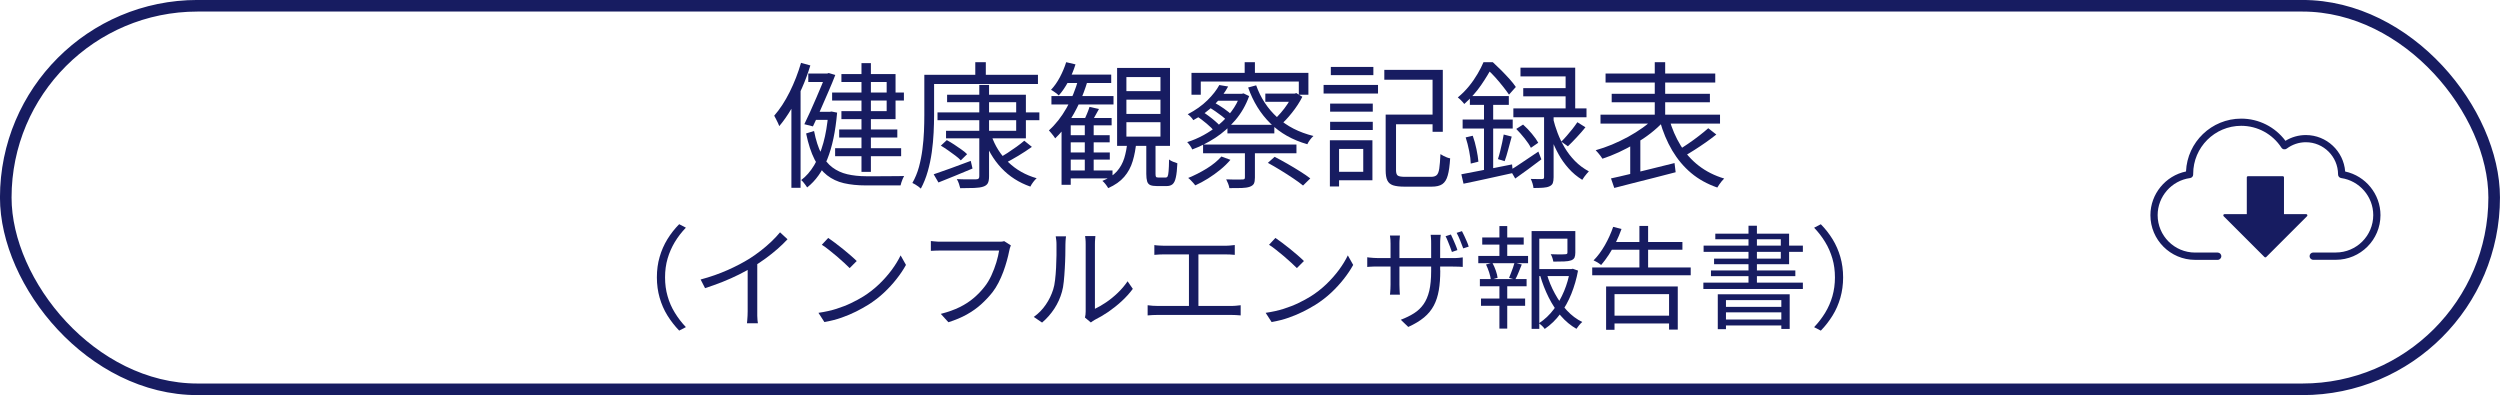
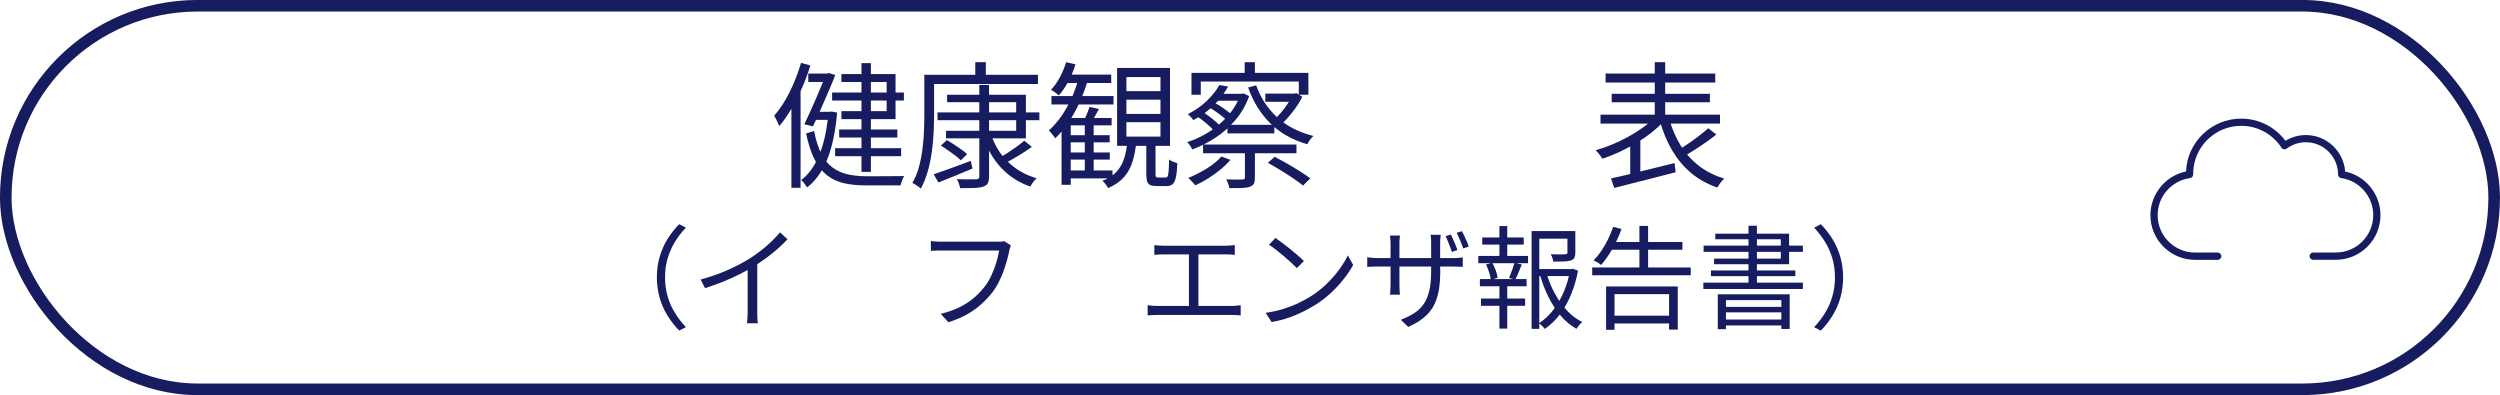
<svg xmlns="http://www.w3.org/2000/svg" id="_レイヤー_2" data-name="レイヤー 2" viewBox="0 0 424.85 67.15">
  <defs>
    <style>
      .cls-1 {
        fill: #171c61;
      }

      .cls-2 {
        fill: none;
        stroke: #171c61;
        stroke-miterlimit: 10;
        stroke-width: 1.97px;
      }
    </style>
  </defs>
  <g id="_デザイン" data-name="デザイン">
    <g>
      <rect class="cls-2" x=".98" y=".98" width="422.88" height="65.18" rx="32.59" ry="32.59" />
      <g>
        <path class="cls-1" d="M136.13,10.68l1.58.44c-.39,1.29-.86,2.56-1.41,3.81-.55,1.25-1.15,2.44-1.8,3.54-.65,1.11-1.34,2.1-2.07,2.96-.05-.14-.12-.32-.23-.54-.11-.22-.22-.44-.33-.67s-.21-.42-.3-.56c.96-1.1,1.84-2.44,2.63-4.03.79-1.59,1.43-3.24,1.93-4.96ZM134.5,16.56l1.53-1.53.02.05v16.83h-1.56v-15.34ZM140.75,19h.28l.28-.05.95.19c-.28,3.22-.84,5.86-1.67,7.92-.84,2.06-1.98,3.66-3.42,4.79-.08-.12-.17-.26-.29-.42s-.24-.31-.36-.46c-.12-.15-.25-.28-.37-.37.84-.62,1.57-1.46,2.21-2.52.63-1.06,1.15-2.33,1.56-3.8s.68-3.13.84-4.97v-.3ZM140.34,12.5h.23l.26-.09,1.12.33c-.31.81-.68,1.71-1.12,2.72s-.88,2.03-1.34,3.08c-.46,1.05-.9,2.03-1.34,2.94l-1.46-.37c.33-.67.66-1.39,1.01-2.16.35-.78.69-1.55,1.02-2.32s.64-1.5.92-2.17.51-1.25.7-1.73v-.21ZM138.34,22.26c.31,1.57.72,2.85,1.24,3.86s1.15,1.79,1.88,2.33c.74.55,1.58.94,2.53,1.16s2.02.34,3.2.34h2.31c.55,0,1.11,0,1.67-.01.57,0,1.07-.01,1.52-.01s.77,0,.95-.02c-.08.14-.16.31-.24.5s-.16.39-.22.59-.11.37-.14.51h-5.9c-1.39,0-2.64-.13-3.73-.38s-2.05-.71-2.87-1.35-1.53-1.54-2.11-2.68-1.07-2.62-1.44-4.42l1.35-.42ZM137.36,12.5h3.37v1.44h-3.37v-1.44ZM138.22,19h2.97v1.37h-2.97v-1.37ZM141.41,15.73h12.2v1.35h-12.2v-1.35ZM141.92,25.19h11.22v1.35h-11.22v-1.35ZM142.61,22h9.88v1.37h-9.88v-1.37ZM142.99,12.59h9.2v7.65h-9.2v-1.35h7.69v-4.95h-7.69v-1.35ZM146.4,10.73h1.6v18.48h-1.6V10.73Z" />
        <path class="cls-1" d="M157.07,12.71h1.67v6.88c0,.91-.03,1.91-.08,2.97-.05,1.07-.16,2.17-.31,3.29-.16,1.12-.38,2.22-.69,3.28-.3,1.06-.69,2.03-1.17,2.92-.11-.11-.25-.22-.42-.35-.17-.12-.35-.24-.53-.35s-.35-.19-.49-.26c.48-.84.85-1.74,1.12-2.72.26-.98.46-1.98.59-3.01.13-1.03.22-2.04.26-3.02.04-.98.06-1.9.06-2.75v-6.88ZM157.91,12.71h18.48v1.56h-18.48v-1.56ZM158.67,29.62c.79-.26,1.75-.6,2.87-1.01,1.12-.41,2.27-.83,3.43-1.27l.3,1.3c-1.01.42-2.01.84-3.01,1.25-1,.42-1.92.79-2.78,1.12l-.81-1.39ZM159.32,19.1h17.31v1.33h-17.31v-1.33ZM159.9,24.74l1-.93c.4.22.82.47,1.25.75.43.29.85.57,1.24.85.4.28.72.54.96.79l-1.07,1.05c-.23-.25-.54-.52-.93-.81-.39-.29-.8-.59-1.23-.89-.43-.3-.84-.57-1.23-.8ZM160.95,16.1h13.39v7.41h-13.57v-1.28h11.92v-4.86h-11.74v-1.28ZM166.41,14.43h1.67v15.52c0,.54-.07.94-.22,1.2-.15.26-.41.45-.78.57-.37.12-.88.2-1.51.22-.64.02-1.43.04-2.39.04-.05-.2-.12-.45-.22-.76-.1-.3-.22-.56-.36-.78.5.02.96.03,1.41.04.44,0,.83,0,1.16,0,.33,0,.57-.01.71-.01.2,0,.34-.04.42-.12.08-.08.12-.21.12-.4v-15.52ZM165.74,10.57h1.79v2.97h-1.79v-2.97ZM168.48,23.02c.6,1.77,1.56,3.28,2.88,4.55s2.92,2.18,4.81,2.72c-.19.16-.38.37-.59.65-.21.28-.37.54-.48.77-1.95-.68-3.6-1.74-4.94-3.17-1.34-1.43-2.35-3.16-3.03-5.17l1.35-.35ZM174.06,23.91l1.3,1.05c-.71.51-1.49,1.02-2.32,1.52-.84.5-1.61.93-2.32,1.29l-1-.91c.46-.23.96-.52,1.5-.87s1.05-.71,1.56-1.07c.5-.36.93-.7,1.29-1.01Z" />
        <path class="cls-1" d="M183.28,13.43l1.53.37c-.39,1.3-.86,2.55-1.41,3.74-.55,1.19-1.17,2.3-1.85,3.31-.68,1.01-1.43,1.9-2.23,2.66-.06-.11-.16-.25-.29-.42-.13-.17-.27-.34-.41-.51-.14-.17-.26-.31-.37-.42,1.13-1.01,2.13-2.28,3-3.81.87-1.53,1.54-3.18,2.02-4.93ZM181.19,10.57l1.58.37c-.31,1.01-.72,1.98-1.22,2.91s-1.04,1.72-1.62,2.37c-.08-.09-.2-.2-.37-.33-.17-.12-.34-.24-.51-.36-.17-.12-.32-.21-.44-.27.56-.59,1.06-1.3,1.5-2.13.44-.83.8-1.68,1.08-2.57ZM178.68,16.33h10.55v1.42h-10.55v-1.42ZM181.96,20.05h6.95v1.25h-6.95v10.11h-1.56v-10.18l1.14-1.18h.42ZM181.24,12.68h7.6v1.42h-8.23l.63-1.42ZM181.14,28.97h7.92v1.35h-7.92v-1.35ZM181.19,22.98h7.39v1.21h-7.39v-1.21ZM181.21,25.91h7.39v1.21h-7.39v-1.21ZM185.16,18.17l1.6.35c-.23.42-.46.83-.69,1.24-.22.41-.43.77-.62,1.08l-1.23-.35c.15-.34.33-.73.51-1.17s.33-.83.42-1.15ZM184.35,20.63h1.51v8.85h-1.51v-8.85ZM191.6,24.05h1.51c-.11,1.21-.31,2.32-.62,3.33-.3,1.01-.78,1.91-1.44,2.67-.66.77-1.57,1.41-2.73,1.92-.09-.19-.24-.4-.43-.65-.19-.25-.38-.44-.55-.58,1.05-.42,1.87-.95,2.45-1.6.58-.65,1-1.41,1.27-2.27.26-.86.44-1.8.53-2.82ZM189.84,11.54h8.99v13.25h-8.99v-13.25ZM191.42,13.1v2.39h5.79v-2.39h-5.79ZM191.42,16.94v2.42h5.79v-2.42h-5.79ZM191.42,20.77v2.44h5.79v-2.44h-5.79ZM194.81,23.63h1.56v5.93c0,.25.03.41.08.49.05.08.19.12.41.12h1.23c.15,0,.27-.07.34-.21s.12-.43.16-.86.07-1.1.08-2c.17.14.4.27.67.38s.53.21.74.27c-.05,1.04-.13,1.84-.26,2.4-.12.57-.31.95-.56,1.16-.25.21-.58.31-1,.31h-1.65c-.5,0-.88-.06-1.14-.17-.26-.12-.44-.33-.53-.64-.09-.31-.14-.73-.14-1.25v-5.93Z" />
        <path class="cls-1" d="M210.75,15.94h.28l.3-.07.95.46c-.56,1.55-1.34,2.91-2.35,4.09-1.01,1.18-2.14,2.18-3.4,3-1.26.82-2.57,1.48-3.92,1.98-.08-.2-.21-.43-.38-.67s-.34-.44-.48-.58c.94-.29,1.87-.69,2.79-1.19.91-.5,1.78-1.08,2.59-1.77.81-.68,1.53-1.44,2.16-2.28.63-.84,1.11-1.74,1.45-2.7v-.28ZM207.2,14.45l1.51.25c-.57,1.05-1.34,2.08-2.31,3.07-.97.99-2.17,1.87-3.61,2.65-.09-.16-.24-.34-.43-.55s-.37-.36-.52-.45c1.33-.7,2.45-1.49,3.35-2.38.9-.89,1.57-1.75,2.02-2.59ZM207.57,26.6l1.53.56c-.48.57-1.05,1.13-1.71,1.67-.66.54-1.36,1.04-2.09,1.5-.74.46-1.46.85-2.17,1.17-.08-.11-.19-.24-.34-.41-.15-.16-.3-.32-.45-.48-.15-.15-.29-.28-.42-.37,1.07-.43,2.12-.97,3.15-1.6,1.03-.64,1.86-1.32,2.5-2.05ZM202.48,12.38h19.87v3.72h-1.63v-2.25h-16.66v2.25h-1.58v-3.72ZM203.34,19.72l.98-.74c.37.22.75.47,1.14.77.39.29.75.58,1.08.87.33.29.61.55.83.8l-1,.86c-.31-.37-.75-.8-1.32-1.28-.57-.48-1.14-.91-1.7-1.28ZM204.45,24.56h15.87v1.49h-15.87v-1.49ZM205.41,18.19l.88-.79c.56.29,1.13.65,1.72,1.06s1.05.79,1.39,1.13l-.93.88c-.2-.23-.47-.48-.81-.74s-.71-.53-1.1-.8c-.4-.27-.78-.52-1.15-.73ZM207.08,15.94h4.09v1.18h-5.09l1-1.18ZM211.56,25.21h1.7v4.97c0,.45-.06.79-.17,1.02-.12.23-.35.41-.71.54-.34.12-.79.19-1.36.21-.57.01-1.27.02-2.1.02-.03-.23-.1-.48-.21-.76s-.22-.51-.33-.73c.45.01.86.03,1.23.03.37,0,.69,0,.96,0s.46-.01.57-.01c.17,0,.28-.03.34-.08.05-.05.08-.15.08-.29v-4.93ZM208.59,21.21h7.97v1.46h-7.97v-1.46ZM211.52,10.57h1.74v2.88h-1.74v-2.88ZM213.47,14.49c.76,2.15,1.96,3.98,3.6,5.47,1.64,1.5,3.69,2.54,6.14,3.15-.19.16-.38.37-.58.64-.2.27-.36.52-.46.76-2.51-.71-4.6-1.89-6.27-3.53-1.67-1.64-2.94-3.68-3.79-6.11l1.37-.37ZM215.03,15.91h5.34v1.39h-5.34v-1.39ZM215.47,27.67l1.14-1.02c.67.34,1.38.73,2.15,1.17.77.44,1.5.88,2.18,1.31.69.43,1.27.83,1.73,1.19l-1.23,1.21c-.43-.36-.99-.76-1.67-1.22-.68-.46-1.4-.92-2.15-1.38s-1.47-.88-2.15-1.25ZM219.65,15.91h.35l.3-.09,1.02.63c-.46.92-1.05,1.82-1.77,2.72-.71.9-1.43,1.65-2.14,2.25-.11-.17-.26-.35-.46-.55-.2-.19-.37-.34-.51-.45.42-.37.83-.79,1.24-1.27.41-.47.79-.97,1.13-1.49.34-.52.62-1.01.84-1.48v-.28Z" />
-         <path class="cls-1" d="M224.93,14.43h9.25v1.46h-9.25v-1.46ZM226,23.84h1.56v7.85h-1.56v-7.85ZM226.04,17.61h7.25v1.37h-7.25v-1.37ZM226.04,20.7h7.25v1.39h-7.25v-1.39ZM226.16,11.38h7.23v1.39h-7.23v-1.39ZM226.86,23.84h6.37v6.79h-6.37v-1.44h4.81v-3.88h-4.81v-1.46ZM235.24,11.87h9.95v10.53h-1.74v-8.85h-8.2v-1.67ZM235.5,19.47h1.74v9.46c0,.46.1.77.3.91.2.14.61.21,1.23.21h4.44c.42,0,.73-.1.94-.29.21-.19.36-.57.44-1.12s.15-1.37.2-2.45c.14.09.31.19.5.29s.39.19.59.27c.2.08.39.13.56.16-.08,1.24-.21,2.21-.41,2.9-.19.7-.5,1.19-.92,1.48-.42.29-1.02.43-1.81.43h-4.65c-.81,0-1.44-.08-1.91-.23-.46-.16-.79-.43-.98-.84-.19-.4-.28-.98-.28-1.72v-9.46ZM236.27,19.47h8.04v1.65h-8.04v-1.65Z" />
-         <path class="cls-1" d="M252.12,10.57h.93v.37h.51v.46c-.45.88-1.06,1.89-1.84,3.03-.77,1.14-1.74,2.22-2.88,3.24-.09-.12-.2-.25-.33-.39-.12-.14-.26-.28-.4-.41-.14-.13-.26-.24-.37-.31.71-.59,1.35-1.23,1.91-1.92s1.04-1.39,1.45-2.09c.41-.7.75-1.37,1.01-1.99ZM248.33,29.62c.73-.14,1.56-.3,2.5-.48.94-.18,1.93-.37,2.99-.58,1.05-.21,2.1-.41,3.14-.62l.14,1.46c-1.49.33-2.97.65-4.44.98-1.47.33-2.79.6-3.95.84l-.37-1.6ZM248.56,20.31h8.51v1.53h-8.51v-1.53ZM249.07,23.35l1.21-.28c.25.7.46,1.46.63,2.28.17.82.28,1.53.33,2.12l-1.3.33c-.02-.6-.1-1.32-.27-2.14-.16-.82-.36-1.59-.59-2.3ZM249.79,16.33h6.62v1.49h-6.62v-1.49ZM252.19,16.89h1.56v12.67l-1.56.23v-12.9ZM252.39,10.57h1.3c.46.42.94.88,1.44,1.38.5.5.96,1,1.41,1.49.44.49.79.93,1.06,1.34l-1.16,1.3c-.26-.39-.6-.84-1.01-1.36-.41-.52-.85-1.04-1.31-1.56-.46-.52-.92-.97-1.37-1.36h-.35v-1.23ZM255.53,22.86l1.37.35c-.2.71-.4,1.45-.6,2.22-.2.77-.4,1.42-.6,1.96l-1.14-.35c.12-.37.25-.81.37-1.31.12-.5.24-1.01.35-1.51.11-.5.19-.96.26-1.36ZM256.67,28.9c.62-.37,1.35-.84,2.18-1.41s1.7-1.14,2.58-1.73l.51,1.32c-.74.57-1.5,1.14-2.27,1.7-.77.56-1.49,1.08-2.17,1.56l-.84-1.44ZM257.18,18.42h12.43v1.51h-12.43v-1.51ZM257.67,21.91l1.16-.74c.51.45,1.01.97,1.5,1.56.49.59.85,1.1,1.08,1.53l-1.25.86c-.22-.45-.57-.98-1.05-1.58-.48-.6-.96-1.15-1.44-1.63ZM258.39,11.5h9.3v7.78h-1.63v-6.3h-7.67v-1.49ZM258.86,14.98h8.13v1.39h-8.13v-1.39ZM262.39,19.12h1.63v10.99c0,.43-.05.77-.14,1.01s-.29.42-.58.55c-.26.12-.62.2-1.06.23-.44.03-.99.05-1.64.05-.02-.22-.07-.47-.16-.77-.09-.29-.19-.55-.3-.77.43.02.83.02,1.19.02h.74c.14-.02.23-.05.27-.09.04-.05.06-.13.06-.26v-10.97ZM263.94,20.17c.19.77.44,1.58.76,2.43.32.84.72,1.68,1.21,2.5.49.82,1.07,1.58,1.75,2.27.68.69,1.46,1.27,2.35,1.75-.11.11-.23.24-.37.41-.14.16-.27.34-.41.52-.13.19-.24.36-.34.51-.88-.54-1.66-1.19-2.32-1.94-.67-.75-1.24-1.55-1.71-2.41-.47-.85-.86-1.7-1.17-2.53s-.55-1.61-.72-2.32l.98-1.18ZM268.06,20.77l1.37.86c-.46.57-.96,1.15-1.5,1.72-.53.57-1.03,1.08-1.48,1.51l-1.12-.79c.29-.29.61-.63.94-1.01.33-.38.66-.77.98-1.18.32-.41.58-.78.8-1.1Z" />
        <path class="cls-1" d="M281.14,20l1.49.72c-.6.65-1.31,1.29-2.11,1.92-.81.63-1.67,1.21-2.59,1.75s-1.86,1.03-2.82,1.48c-.96.44-1.89.81-2.79,1.1-.08-.14-.19-.3-.33-.48-.14-.18-.28-.35-.42-.52-.14-.17-.27-.32-.4-.44.9-.25,1.82-.57,2.77-.96.94-.39,1.86-.84,2.75-1.32.89-.49,1.72-1.01,2.49-1.56.77-.55,1.42-1.11,1.96-1.68ZM271.99,19.49h20.31v1.51h-20.31v-1.51ZM272.85,12.5h18.64v1.53h-18.64v-1.53ZM273.77,30.32c.88-.19,1.91-.42,3.09-.71,1.18-.29,2.43-.59,3.75-.92s2.65-.65,3.96-.98l.19,1.56c-1.22.33-2.46.65-3.72.96s-2.46.62-3.6.91c-1.15.29-2.18.55-3.11.8l-.56-1.63ZM273.89,15.94h16.69v1.44h-16.69v-1.44ZM277.05,24.32l1.25-1.25.46.14v7.02h-1.72v-5.9ZM281.21,10.57h1.77v10.11h-1.77v-10.11ZM283.67,20.23c.46,1.64,1.11,3.14,1.94,4.49.83,1.35,1.86,2.5,3.09,3.45,1.23.95,2.67,1.68,4.31,2.17-.12.11-.26.26-.41.44-.15.19-.29.37-.42.56-.13.19-.24.36-.34.53-1.7-.59-3.19-1.41-4.45-2.47-1.26-1.06-2.33-2.34-3.21-3.82-.88-1.49-1.58-3.16-2.1-5.02l1.58-.33ZM290.3,21.79l1.37,1.07c-.54.43-1.14.88-1.78,1.33-.64.45-1.29.88-1.93,1.29-.64.41-1.24.77-1.8,1.08l-1.09-.98c.56-.33,1.15-.7,1.79-1.14.64-.43,1.25-.88,1.86-1.35.6-.46,1.13-.9,1.58-1.3Z" />
        <path class="cls-1" d="M111.63,47.14c0-1.24.15-2.4.47-3.48.31-1.08.75-2.08,1.32-3.01.57-.93,1.24-1.78,2-2.55l1.14.59c-.72.75-1.35,1.56-1.88,2.44-.53.88-.94,1.82-1.23,2.81-.29,1-.43,2.06-.43,3.2s.14,2.19.43,3.19c.28,1,.69,1.94,1.23,2.81.53.87,1.16,1.69,1.88,2.45l-1.14.59c-.76-.79-1.42-1.64-2-2.57-.57-.92-1.01-1.93-1.32-3.01-.31-1.08-.47-2.24-.47-3.47Z" />
        <path class="cls-1" d="M119.06,47.5c1.65-.44,3.18-.98,4.6-1.61,1.42-.63,2.65-1.28,3.71-1.94.66-.42,1.3-.87,1.93-1.36s1.22-1,1.78-1.53c.56-.53,1.05-1.06,1.48-1.58l1.27,1.18c-.53.57-1.11,1.13-1.73,1.67-.62.54-1.28,1.07-1.97,1.57-.69.5-1.41.99-2.16,1.45-.7.42-1.48.85-2.36,1.29s-1.81.86-2.79,1.25c-.99.39-1.99.75-3,1.08l-.76-1.48ZM127.06,44.74l1.63-.49v8.66c0,.24,0,.49,0,.76,0,.27.02.51.04.74.02.23.04.41.07.53h-1.86c.01-.13.03-.3.05-.53.02-.23.03-.47.05-.74.01-.27.02-.52.02-.76v-8.17Z" />
-         <path class="cls-1" d="M139.1,53.16c1.11-.16,2.13-.39,3.05-.68.92-.29,1.76-.62,2.52-.99.76-.37,1.44-.73,2.03-1.1.98-.61,1.87-1.31,2.7-2.1.82-.79,1.54-1.61,2.17-2.46.62-.85,1.11-1.66,1.48-2.43l.91,1.62c-.43.79-.96,1.58-1.6,2.39-.63.81-1.35,1.59-2.15,2.34-.8.75-1.68,1.42-2.64,2.03-.63.39-1.33.78-2.08,1.16s-1.58.72-2.47,1.04-1.87.56-2.92.75l-1.01-1.56ZM140.74,40.43c.34.23.73.51,1.18.85.44.33.9.69,1.36,1.06.46.37.9.74,1.3,1.09.41.35.74.67,1.01.93l-1.2,1.2c-.24-.24-.55-.54-.93-.89-.38-.35-.8-.72-1.25-1.11-.46-.39-.91-.75-1.35-1.1s-.84-.64-1.2-.86l1.08-1.16Z" />
        <path class="cls-1" d="M171.78,41.72c-.06.14-.12.29-.16.44-.04.15-.09.32-.12.51-.1.51-.23,1.06-.4,1.66s-.36,1.22-.6,1.86-.51,1.26-.82,1.86c-.31.6-.65,1.14-1.02,1.62-.58.73-1.23,1.42-1.94,2.06s-1.52,1.21-2.43,1.72c-.91.51-1.95.94-3.12,1.31l-1.29-1.42c1.24-.32,2.31-.7,3.22-1.15.91-.45,1.7-.97,2.38-1.55.68-.58,1.29-1.21,1.81-1.88.46-.57.85-1.22,1.19-1.96.34-.73.61-1.47.84-2.21.22-.74.38-1.42.47-2.02h-9.71c-.38,0-.73,0-1.04.02-.32.01-.6.03-.85.04v-1.67c.18.01.37.03.59.06s.44.04.67.05c.23,0,.44,0,.65,0h9.54c.14,0,.3,0,.48,0,.18,0,.35-.04.53-.09l1.16.74Z" />
-         <path class="cls-1" d="M175.68,53.86c.8-.57,1.48-1.26,2.03-2.07.56-.81.98-1.68,1.27-2.6.14-.43.25-.97.32-1.62.08-.65.13-1.33.17-2.06.04-.73.06-1.44.07-2.13,0-.69,0-1.3,0-1.83,0-.28-.01-.53-.04-.75s-.06-.43-.09-.64h1.75c-.01.08-.03.19-.04.33-.01.15-.03.31-.04.48-.01.18-.02.36-.02.55,0,.53,0,1.16-.02,1.87s-.04,1.46-.09,2.24c-.04.78-.1,1.52-.17,2.21-.07.7-.17,1.28-.31,1.75-.28,1.01-.71,1.97-1.3,2.87s-1.28,1.68-2.08,2.36l-1.42-.97ZM184.38,53.96c.04-.15.07-.32.09-.5s.03-.37.03-.56v-11.38c0-.37-.01-.67-.04-.92s-.04-.41-.06-.48h1.75c0,.08-.01.24-.04.49-.03.25-.04.56-.04.91v10.96c.6-.28,1.23-.65,1.9-1.1s1.33-.99,1.97-1.6c.64-.61,1.2-1.27,1.68-1.98l.89,1.29c-.54.73-1.18,1.44-1.91,2.11-.73.67-1.49,1.27-2.27,1.81-.79.53-1.55.98-2.3,1.35-.15.09-.28.17-.39.25s-.19.14-.26.19l-1.01-.84Z" />
        <path class="cls-1" d="M195.02,51.87c.28.04.56.07.85.09.29.02.56.03.83.03h12.56c.29,0,.57-.01.83-.04s.51-.05.75-.08v1.73c-.25-.03-.53-.04-.84-.06-.3-.01-.55-.02-.74-.02h-12.56c-.25,0-.52,0-.81.02-.29.01-.57.03-.86.06v-1.73ZM196.18,41.65c.25.04.54.07.85.08.31.02.56.03.75.03h10.45c.29,0,.58-.01.85-.04s.53-.05.76-.08v1.67c-.24-.03-.5-.04-.79-.06s-.56-.02-.83-.02h-10.45c-.18,0-.43,0-.75.02-.32.01-.61.03-.85.06v-1.67ZM202.05,52.8v-10.2h1.61v10.2h-1.61Z" />
        <path class="cls-1" d="M215.1,53.16c1.11-.16,2.13-.39,3.05-.68.92-.29,1.76-.62,2.52-.99.76-.37,1.44-.73,2.03-1.1.98-.61,1.87-1.31,2.7-2.1.82-.79,1.54-1.61,2.17-2.46.62-.85,1.11-1.66,1.48-2.43l.91,1.62c-.43.79-.96,1.58-1.6,2.39-.63.81-1.35,1.59-2.15,2.34-.8.75-1.68,1.42-2.64,2.03-.63.39-1.33.78-2.08,1.16s-1.58.72-2.47,1.04-1.87.56-2.92.75l-1.01-1.56ZM216.74,40.43c.34.23.73.51,1.18.85.44.33.9.69,1.36,1.06.46.37.9.74,1.3,1.09.41.35.74.67,1.01.93l-1.2,1.2c-.24-.24-.55-.54-.93-.89-.38-.35-.8-.72-1.25-1.11-.46-.39-.91-.75-1.35-1.1s-.84-.64-1.2-.86l1.08-1.16Z" />
        <path class="cls-1" d="M232.35,43.72c.05.01.18.03.38.05.2.02.44.04.71.06.27.02.54.03.81.03h12.58c.43,0,.8-.01,1.1-.04.3-.03.52-.05.65-.08v1.62c-.1-.01-.31-.03-.63-.04-.32-.01-.68-.02-1.1-.02h-12.6c-.28,0-.55,0-.81,0-.26,0-.49.02-.68.03-.2.01-.33.03-.41.04v-1.65ZM237.9,40.03c0,.09-.01.26-.04.5s-.04.54-.04.86v6.97c0,.23,0,.47.02.71s.02.46.03.64.02.3.03.36h-1.69c.01-.06.02-.18.04-.36s.03-.39.04-.63c.01-.24.02-.48.02-.72v-6.95c0-.21,0-.45-.02-.69s-.04-.48-.08-.69h1.69ZM244.76,45.96c0,1.27-.08,2.39-.25,3.37s-.45,1.85-.85,2.6c-.4.75-.95,1.43-1.65,2.01s-1.6,1.13-2.69,1.62l-1.27-1.22c.86-.33,1.62-.7,2.26-1.11.65-.41,1.18-.92,1.61-1.53.43-.61.75-1.37.97-2.27.21-.91.32-2.02.32-3.35v-4.62c0-.38,0-.71-.03-1-.02-.28-.04-.47-.05-.56h1.71c-.01.09-.03.28-.06.56-.03.29-.04.62-.04,1v4.48ZM246.57,39.86c.11.23.24.5.38.82.14.32.28.64.41.96.13.32.24.61.31.86l-.93.32c-.09-.28-.2-.58-.32-.89s-.25-.63-.38-.95c-.13-.32-.25-.6-.38-.84l.91-.29ZM248.45,39.29c.13.23.26.5.4.81.14.31.28.62.42.94.14.32.25.61.32.87l-.93.3c-.15-.42-.33-.87-.53-1.37s-.4-.92-.59-1.27l.91-.29Z" />
        <path class="cls-1" d="M251.22,43.49h8.46v1.24h-8.46v-1.24ZM251.49,47.42h7.94v1.23h-7.94v-1.23ZM251.68,50.73h7.5v1.24h-7.5v-1.24ZM251.89,40.35h7.05v1.22h-7.05v-1.22ZM252.53,44.95l1.08-.29c.23.41.42.85.59,1.33.16.48.27.89.3,1.22l-1.14.34c-.04-.34-.14-.76-.29-1.25-.16-.49-.34-.94-.54-1.36ZM254.81,38.42h1.33v5.51h-1.33v-5.51ZM254.81,47.95h1.33v7.89h-1.33v-7.89ZM257.38,44.65l1.23.3c-.19.46-.38.92-.56,1.38s-.37.86-.56,1.19l-1.04-.3c.1-.24.21-.51.33-.82.12-.3.23-.61.34-.92.11-.31.19-.58.26-.83ZM260.28,39.27h6.78v1.29h-5.47v15.33h-1.31v-16.62ZM260.99,45.73h6.23v1.18h-6.23v-1.18ZM266.78,45.73h.25l.25-.06.89.32c-.25,1.37-.63,2.68-1.13,3.93s-1.13,2.39-1.88,3.41c-.75,1.02-1.64,1.88-2.65,2.57-.11-.16-.26-.34-.45-.52s-.36-.33-.52-.45c.96-.63,1.8-1.42,2.51-2.37.71-.94,1.29-1.98,1.76-3.11s.79-2.27.98-3.42v-.32ZM262.85,46.51c.34,1.19.8,2.32,1.39,3.39.58,1.07,1.26,2.02,2.04,2.86.78.84,1.65,1.49,2.61,1.96-.16.13-.34.31-.53.54s-.34.44-.46.62c-.98-.56-1.86-1.29-2.65-2.2-.79-.91-1.48-1.96-2.07-3.14-.59-1.18-1.07-2.42-1.45-3.72l1.12-.3ZM266.38,39.27h1.33v3.67c0,.35-.05.63-.14.84-.1.2-.29.36-.58.47-.29.1-.68.16-1.17.18-.49.02-1.11.03-1.85.03-.03-.19-.08-.4-.16-.64s-.17-.44-.28-.62c.41.01.78.02,1.11.03.34,0,.62,0,.86,0s.41,0,.49-.02c.16-.01.27-.04.31-.08.04-.04.07-.11.07-.21v-3.67Z" />
        <path class="cls-1" d="M270.58,45.45h16.74v1.33h-16.74v-1.33ZM274.14,38.55l1.42.36c-.27.77-.59,1.53-.96,2.28s-.77,1.45-1.2,2.1c-.42.65-.86,1.23-1.3,1.74-.09-.08-.21-.16-.37-.27-.16-.1-.32-.2-.48-.29s-.31-.17-.44-.22c.7-.7,1.33-1.55,1.91-2.56.58-1.01,1.05-2.06,1.42-3.13ZM272.94,48.68h12.18v7.33h-1.48v-6.02h-9.27v6.06h-1.43v-7.37ZM273.64,41.13h12.27v1.31h-12.27v-1.31ZM273.72,53.64h10.64v1.33h-10.64v-1.33ZM278.6,38.4h1.48v7.83h-1.48v-7.83Z" />
        <path class="cls-1" d="M289.47,48.03h16.91v1.08h-16.91v-1.08ZM289.51,41.74h16.87v1.06h-16.87v-1.06ZM290.76,45.96h14.34v.97h-14.34v-.97ZM291.5,39.71h12.54v5.19h-12.75v-.95h11.34v-3.29h-11.13v-.95ZM291.92,50.01h12.22v5.89h-1.42v-4.9h-9.41v4.94h-1.39v-5.93ZM292.62,52.15h10.64v.93h-10.64v-.93ZM292.62,54.3h10.64v1.01h-10.64v-1.01ZM297.14,38.36h1.43v10.34h-1.43v-10.34Z" />
        <path class="cls-1" d="M313.22,47.14c0,1.23-.16,2.38-.47,3.47-.31,1.08-.75,2.09-1.32,3.01-.57.92-1.23,1.78-2,2.57l-1.14-.59c.72-.76,1.35-1.58,1.88-2.45s.94-1.81,1.23-2.81c.28-1,.43-2.06.43-3.19s-.14-2.21-.43-3.2c-.29-.99-.69-1.93-1.23-2.81-.53-.88-1.16-1.69-1.88-2.44l1.14-.59c.76.77,1.43,1.62,2,2.55.57.93,1.01,1.94,1.32,3.01.31,1.08.47,2.24.47,3.48Z" />
      </g>
      <g>
-         <path class="cls-1" d="M391.93,36.39h-3.79v-6.24c0-.11-.09-.21-.21-.21h-5.9c-.11,0-.21.09-.21.21v6.24h-3.79c-.08,0-.16.05-.19.13-.03.08-.01.17.04.22l6.94,6.94s.09.06.15.06.11-.02.15-.06l6.94-6.94c.06-.06.08-.15.04-.22-.03-.08-.11-.13-.19-.13Z" />
        <path class="cls-1" d="M398.54,29.15c-.26-3.46-3.16-6.2-6.68-6.2-1.24,0-2.43.34-3.47.98-1.77-2.37-4.54-3.77-7.52-3.77-5.04,0-9.17,3.99-9.38,8.98-3.48.72-6.05,3.82-6.05,7.43,0,4.19,3.41,7.59,7.59,7.59h3.84c.34,0,.62-.28.62-.62s-.28-.62-.62-.62h-3.84c-3.51,0-6.36-2.85-6.36-6.36,0-3.17,2.37-5.87,5.51-6.3.31-.04.54-.31.53-.62,0-.03,0-.06,0-.1,0-4.5,3.66-8.16,8.16-8.16,2.77,0,5.33,1.39,6.84,3.72.09.14.24.24.41.27.17.03.34-.01.48-.11.95-.71,2.08-1.09,3.26-1.09,3.01,0,5.46,2.45,5.47,5.45,0,.01,0,.02,0,.03,0,.31.23.57.53.61,3.11.45,5.45,3.15,5.45,6.29,0,3.51-2.85,6.36-6.36,6.36h-3.84c-.34,0-.62.28-.62.62s.28.62.62.62h3.84c4.19,0,7.59-3.41,7.59-7.59,0-3.57-2.54-6.67-5.99-7.41Z" />
      </g>
    </g>
  </g>
</svg>